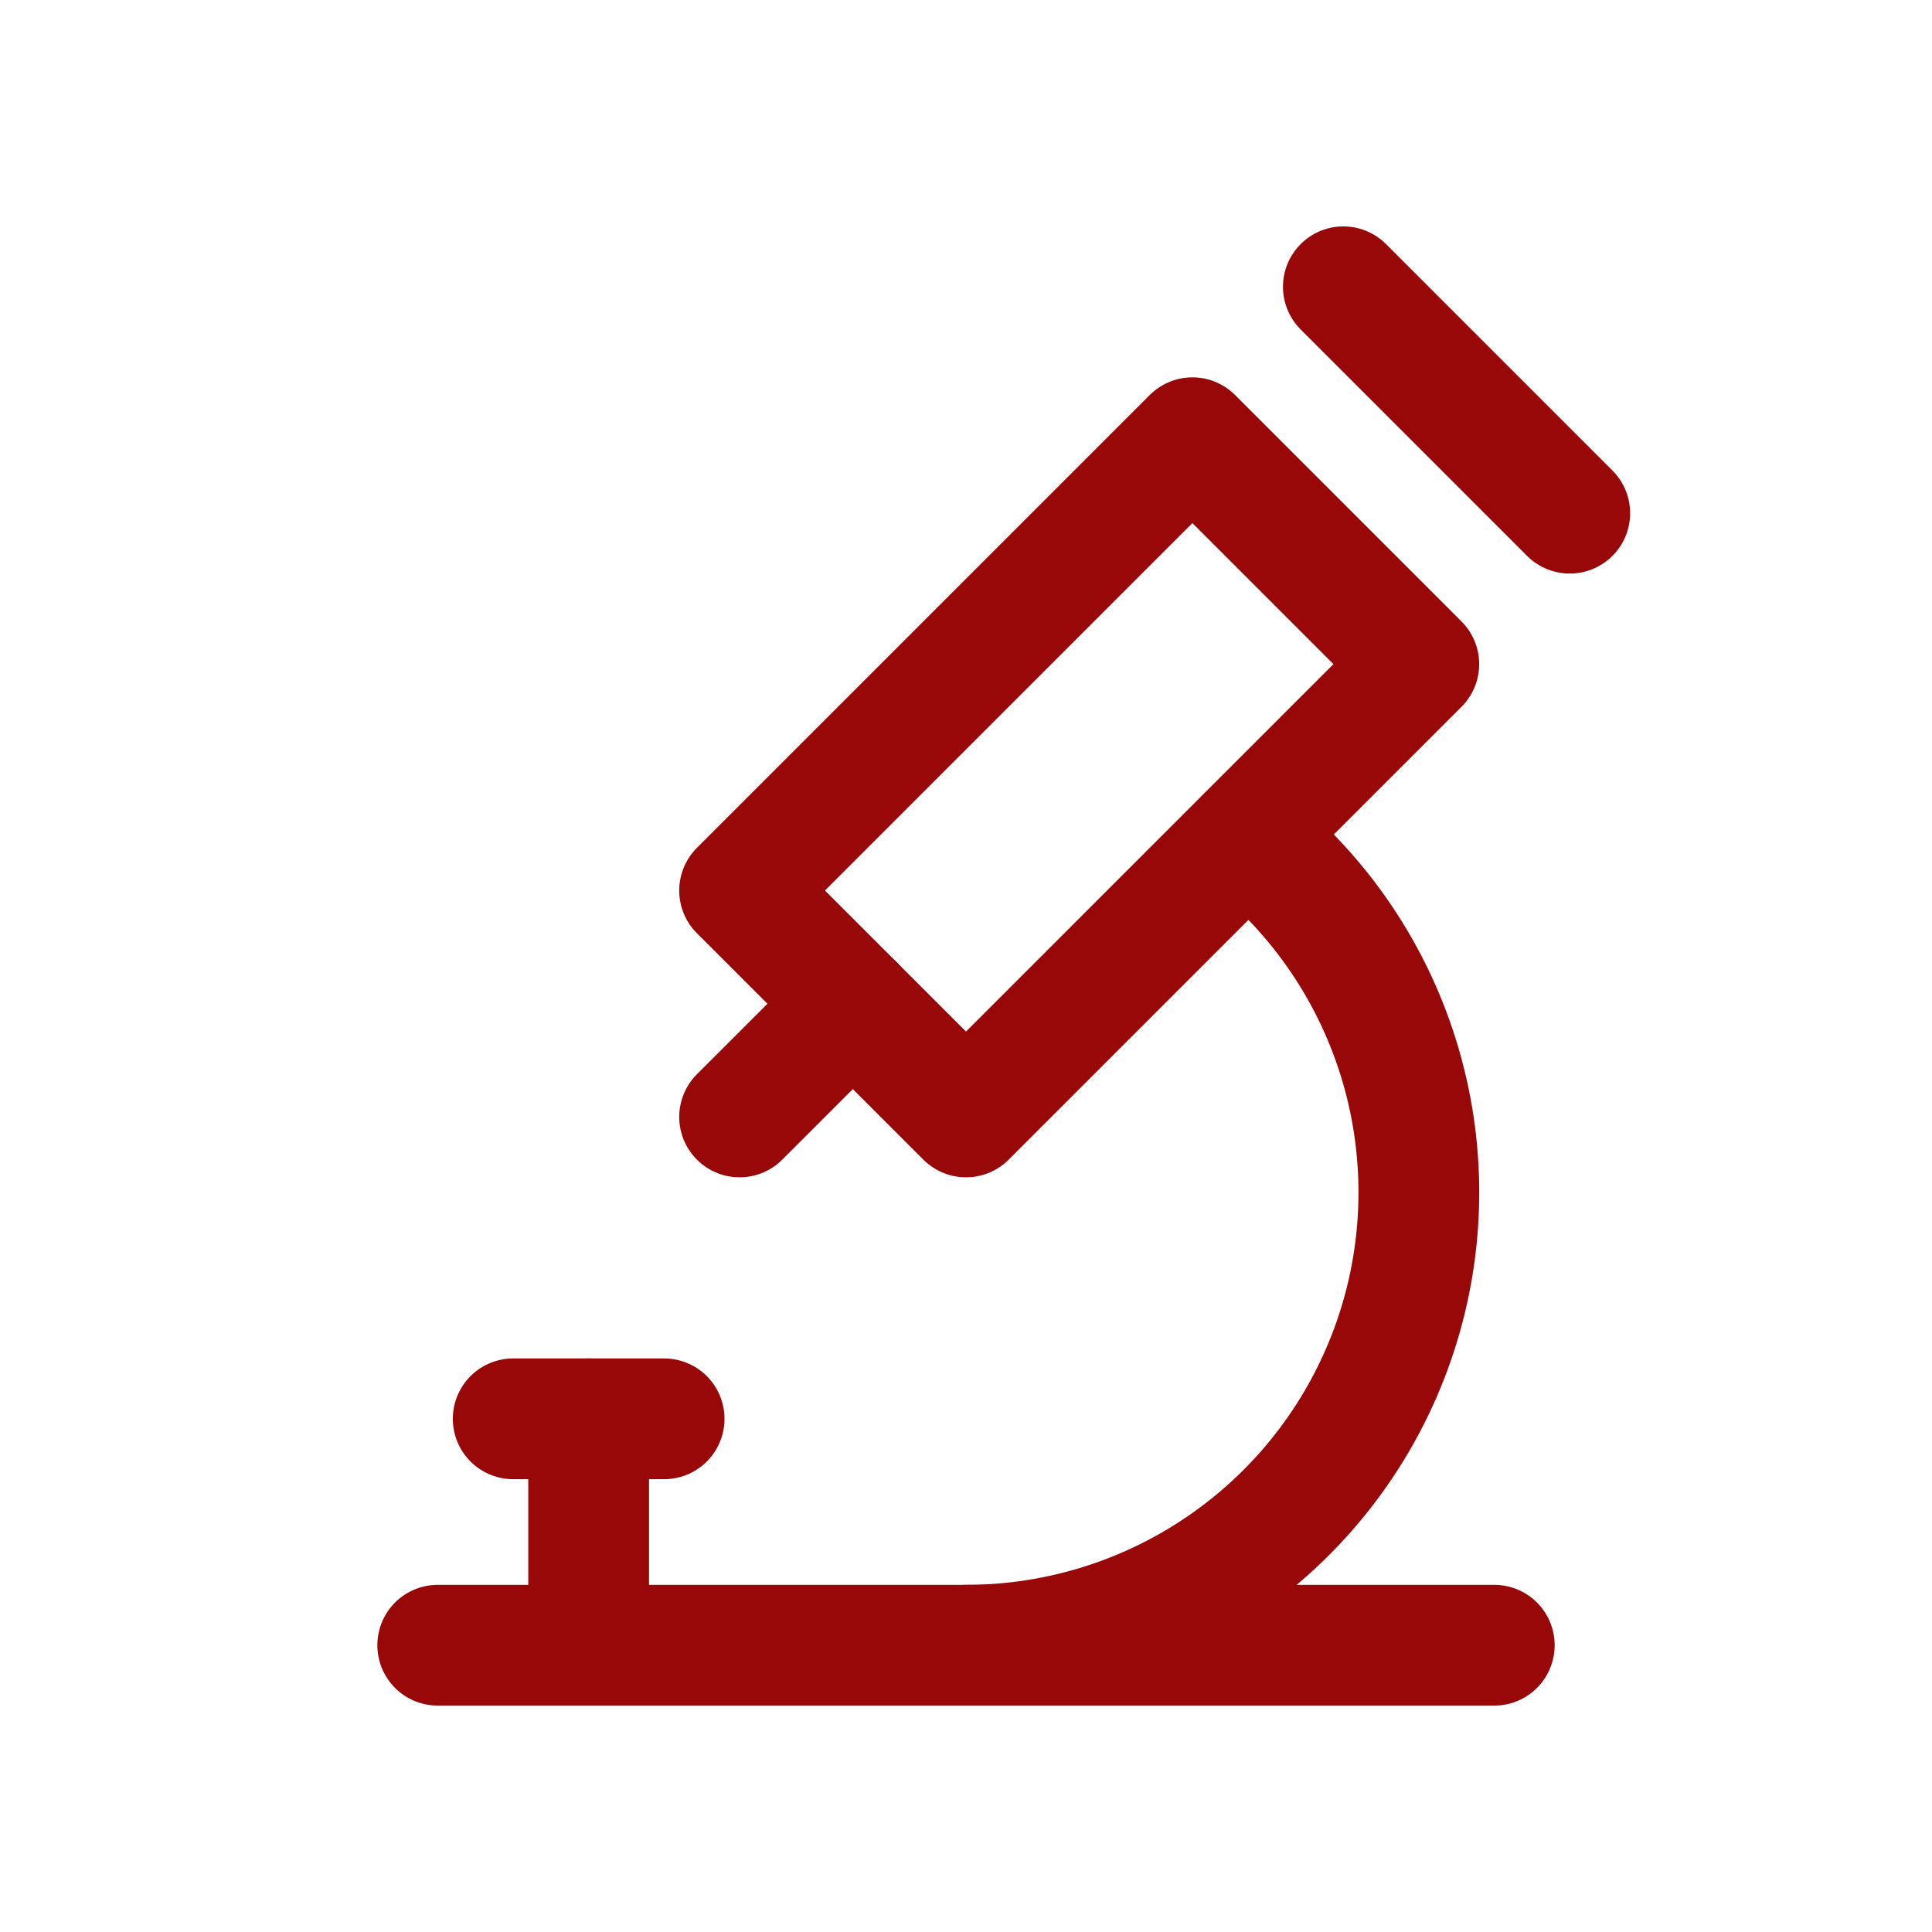
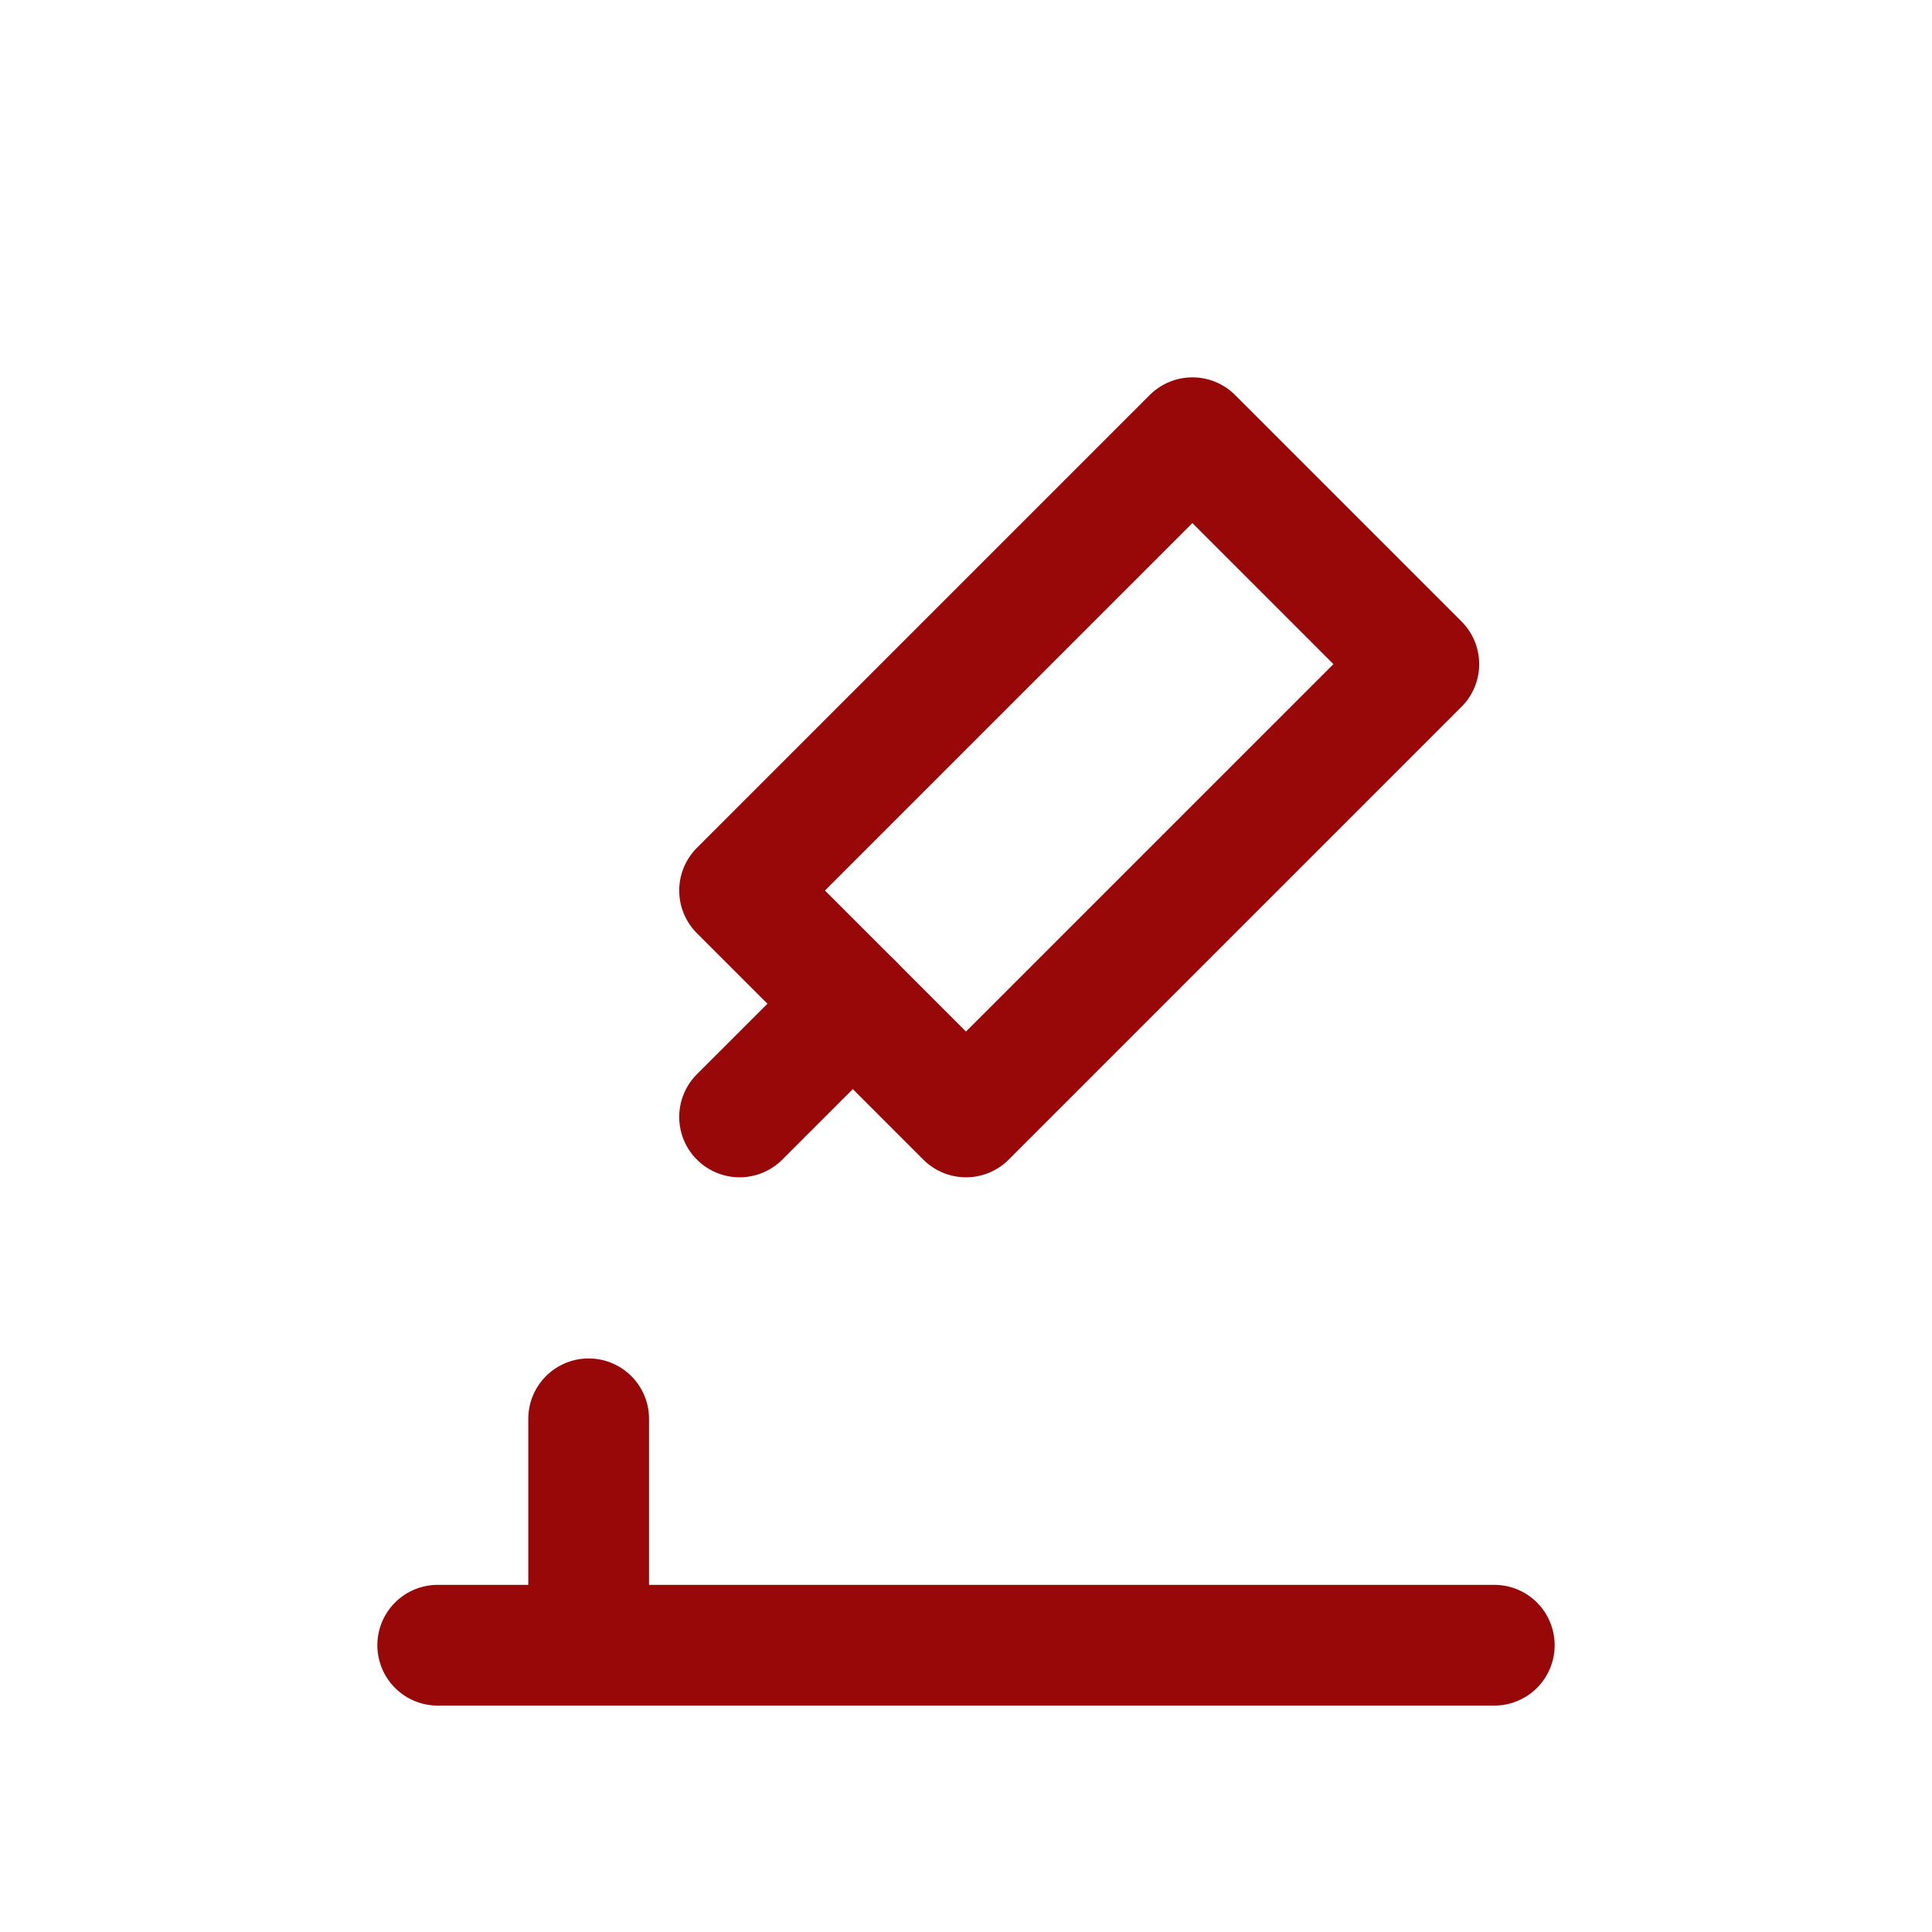
<svg xmlns="http://www.w3.org/2000/svg" width="48" height="48" viewBox="0 0 48 48" fill="none">
  <path d="M10.875 40.875H37.125" stroke="#990809" stroke-width="3" stroke-linecap="round" stroke-linejoin="round" />
-   <path d="M12.75 35.25H16.5" stroke="#990809" stroke-width="3" stroke-linecap="round" stroke-linejoin="round" />
  <path d="M14.625 35.25V40.875" stroke="#990809" stroke-width="3" stroke-linecap="round" stroke-linejoin="round" />
  <path d="M18.375 22.125L24 27.75L35.25 16.5L29.625 10.875L18.375 22.125Z" stroke="#990809" stroke-width="3" stroke-linecap="round" stroke-linejoin="round" />
  <path d="M21.188 24.938L18.375 27.75" stroke="#990809" stroke-width="3" stroke-linecap="round" stroke-linejoin="round" />
-   <path d="M33.375 7.125L39 12.75" stroke="#990809" stroke-width="3" stroke-linecap="round" stroke-linejoin="round" />
-   <path d="M24 40.875C26.338 40.875 28.618 40.147 30.523 38.791C32.428 37.436 33.864 35.52 34.63 33.311C35.396 31.102 35.455 28.709 34.798 26.465C34.142 24.221 32.802 22.238 30.966 20.79" stroke="#990809" stroke-width="3" stroke-linecap="round" stroke-linejoin="round" />
</svg>